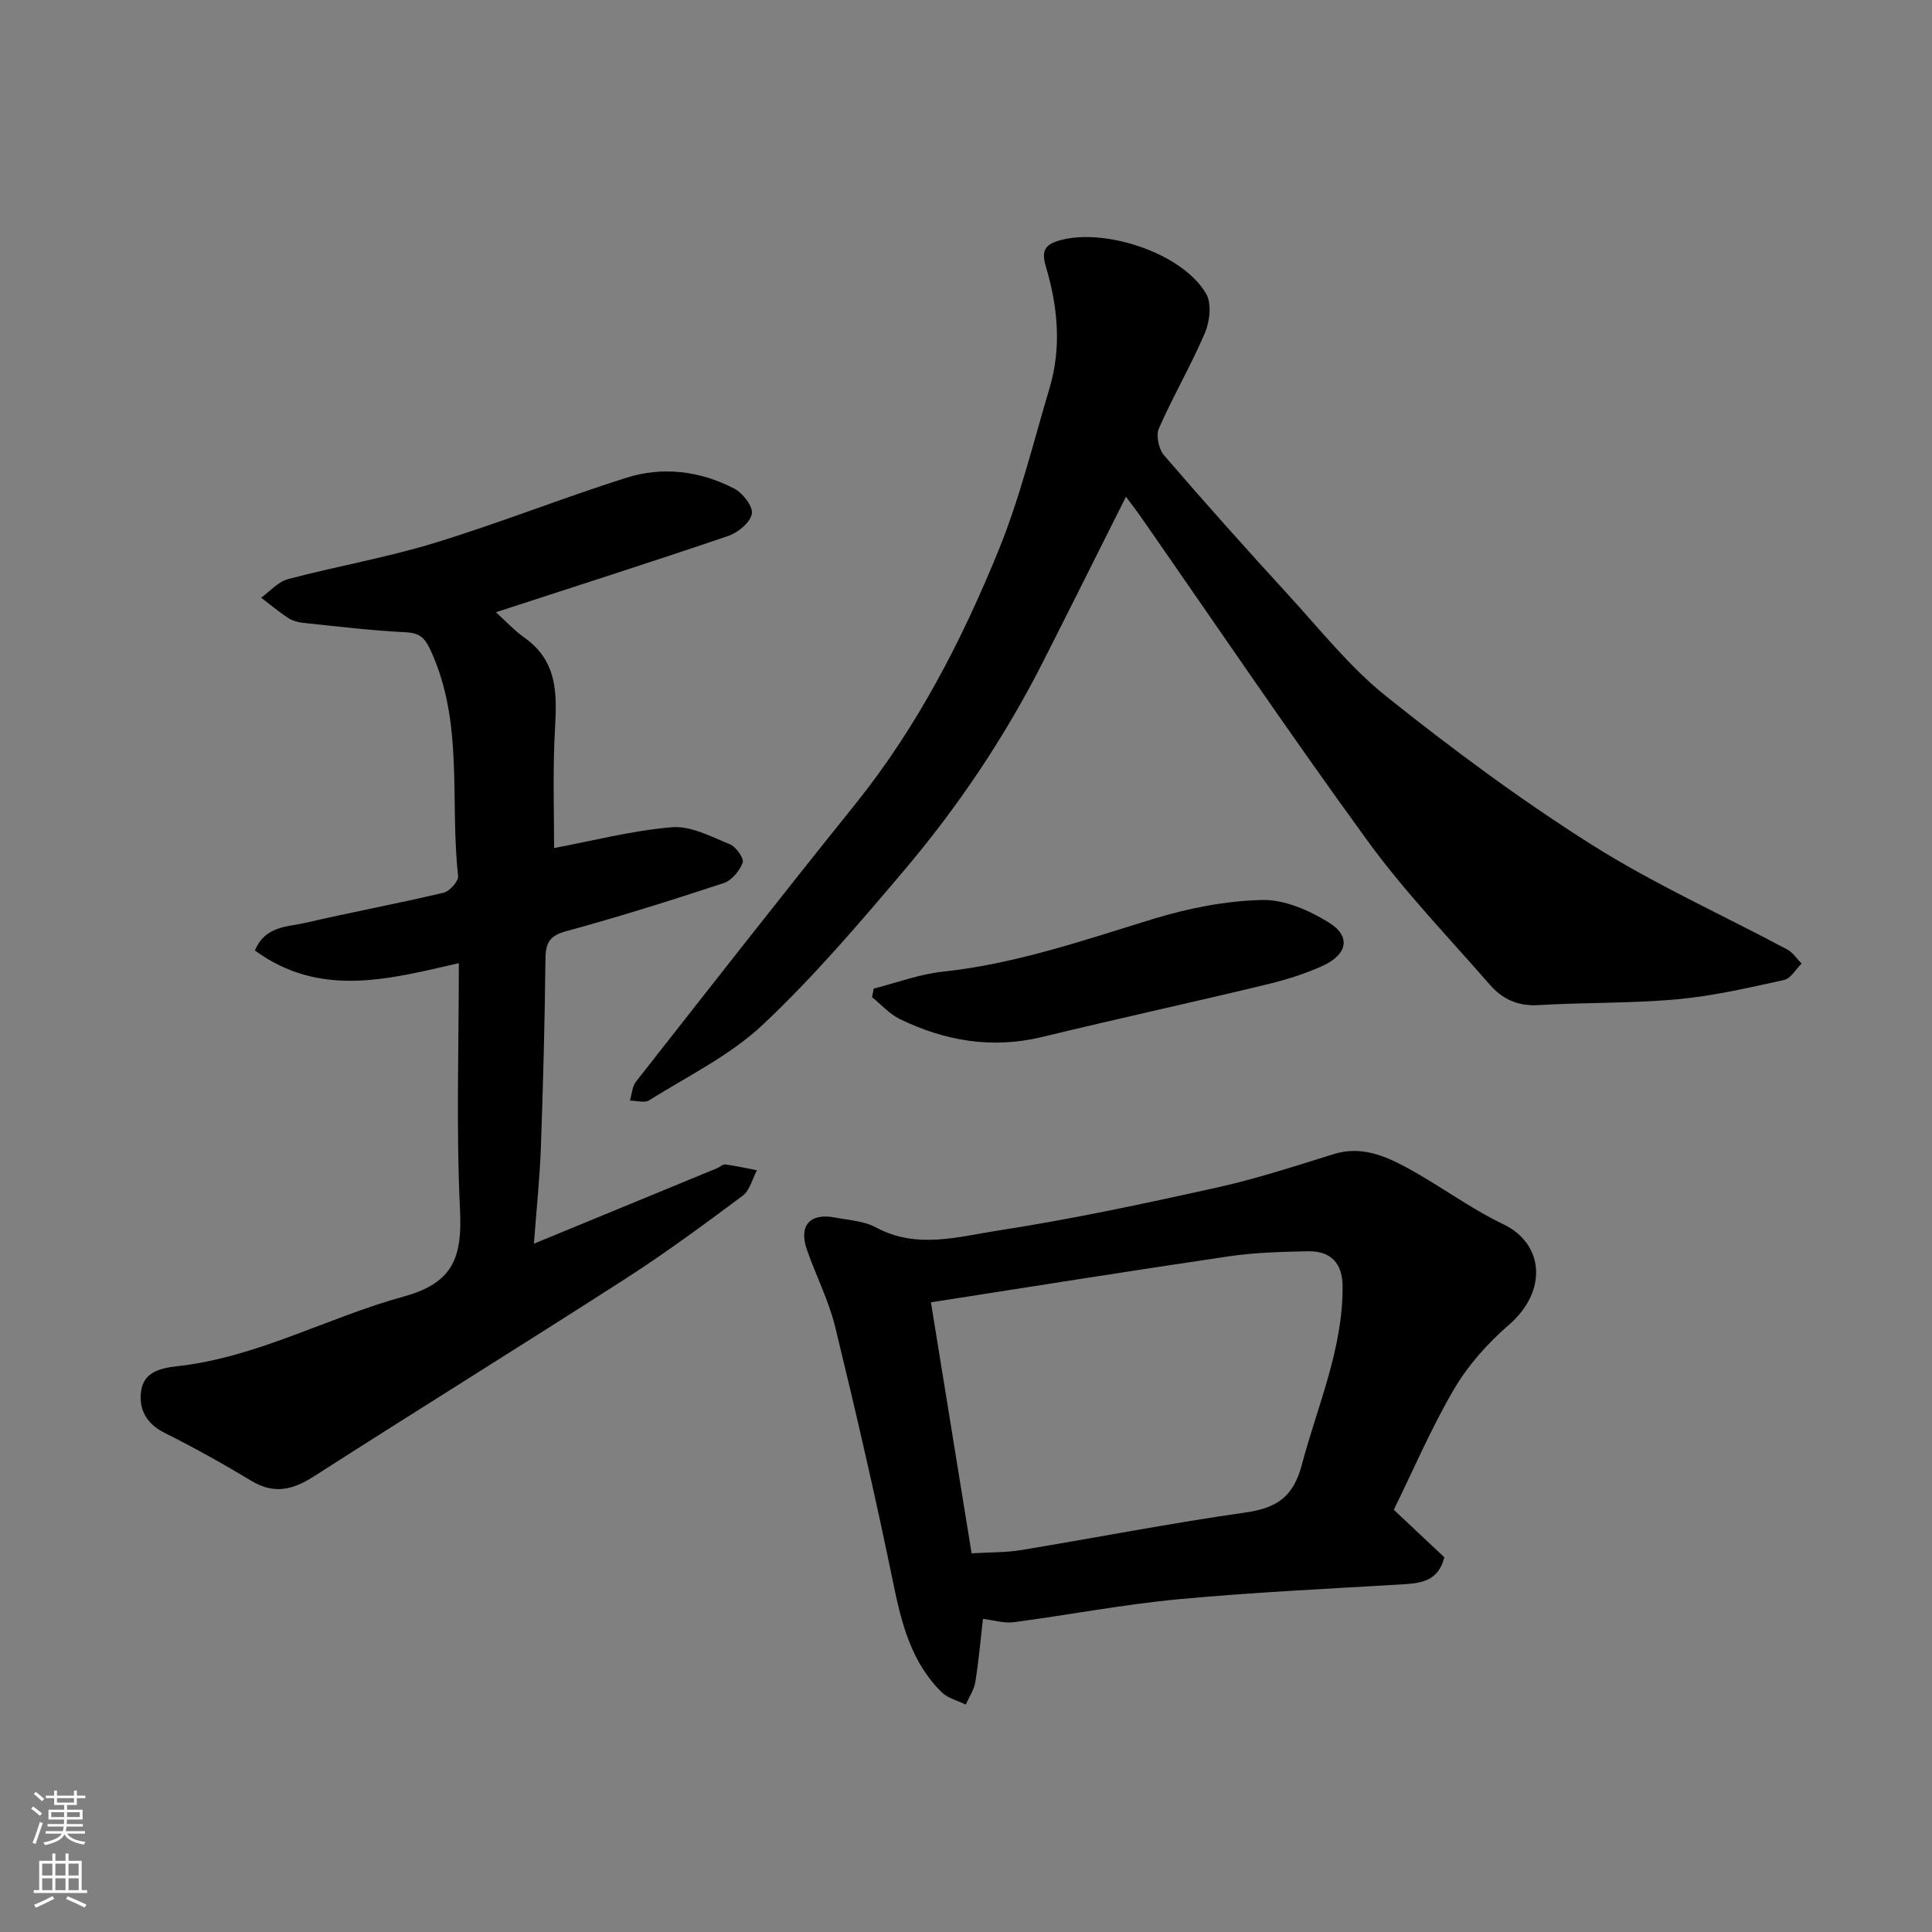
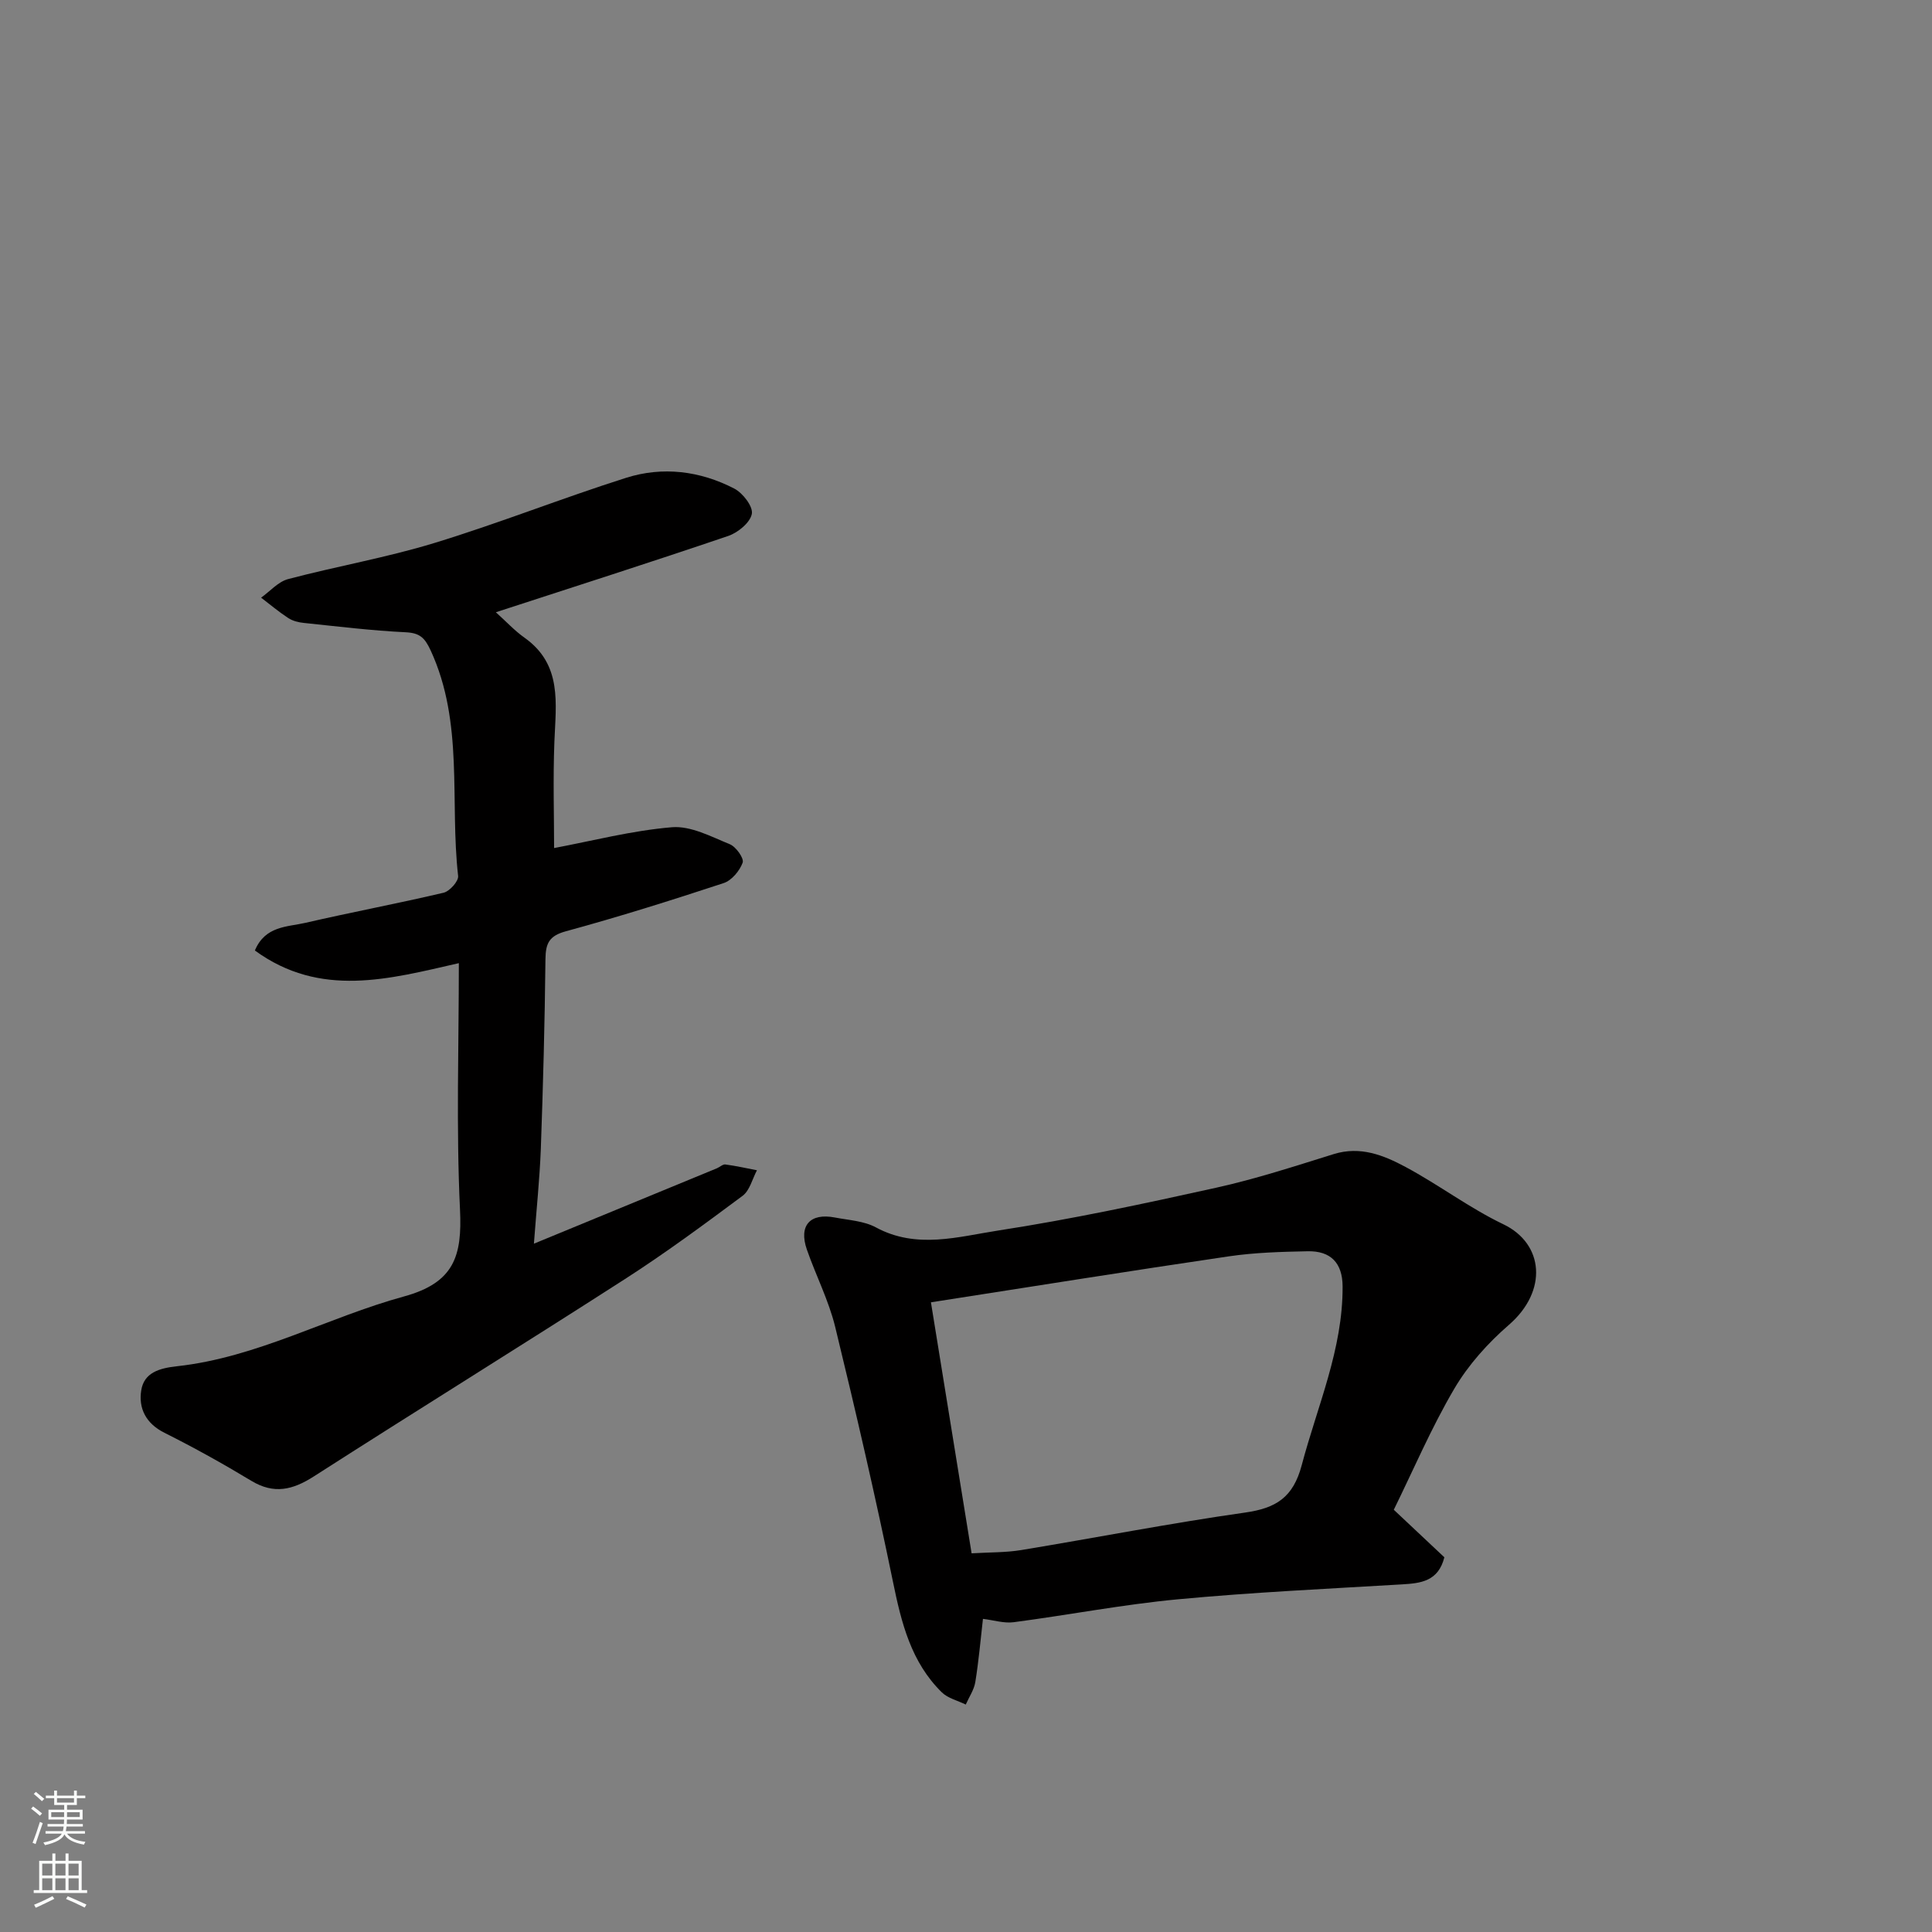
<svg xmlns="http://www.w3.org/2000/svg" enable-background="new 0 0 400 400" viewBox="0 0 400 400">
  <rect x="0" y="0" width="400" height="400" fill="#808080" stroke="none" />
  <g fill="#010000">
-     <path d="m233.12 102.84c-6.1 12.15-11.56 23.11-17.1 34.04-7.86 15.51-17.49 29.91-28.7 43.16-9.38 11.09-18.87 22.22-29.42 32.14-6.76 6.36-15.52 10.61-23.5 15.63-.96.6-2.64.06-3.98.05.4-1.32.46-2.91 1.26-3.92 15.06-19.2 30.1-38.42 45.39-57.44 12.83-15.97 22.1-33.95 29.74-52.73 4.38-10.78 7.15-22.23 10.49-33.42 2.51-8.41 1.71-16.86-.75-25.1-1.02-3.42-.22-4.67 3.14-5.56 9.23-2.45 25.18 2.71 30.04 11.16 1.16 2.02.74 5.71-.26 8.07-2.87 6.73-6.6 13.09-9.54 19.79-.64 1.46-.02 4.3 1.09 5.58 8.4 9.75 16.97 19.35 25.67 28.83 6.61 7.21 12.79 15.04 20.37 21.09 13.63 10.89 27.72 21.35 42.46 30.66 12.93 8.17 27.01 14.5 40.54 21.73 1.16.62 1.97 1.92 2.94 2.9-1.2 1.17-2.24 3.09-3.64 3.4-7.31 1.6-14.67 3.31-22.1 3.99-9.55.87-19.19.63-28.78 1.21-4.22.25-7.44-1.26-10-4.2-8.54-9.8-17.62-19.22-25.25-29.69-16.23-22.29-31.67-45.15-47.43-67.77-.69-.97-1.41-1.88-2.68-3.6z" />
    <path d="m110.54 257.49c13.53-5.57 25.71-10.58 37.89-15.61.6-.25 1.21-.86 1.75-.79 2.19.29 4.36.78 6.54 1.2-.96 1.79-1.49 4.18-2.96 5.28-7.98 5.94-16.01 11.87-24.38 17.25-21.38 13.75-43.01 27.14-64.41 40.86-4.37 2.8-8.24 3.74-12.93.91-5.86-3.54-11.87-6.88-18-9.95-3.84-1.92-5.39-5.07-4.8-8.78s3.79-4.6 7.45-5c16.56-1.82 31.17-10.12 46.94-14.44 10.45-2.86 12.06-8.43 11.61-17.95-.81-16.94-.24-33.95-.24-51.06-14.43 3.29-28.66 7.28-42.23-2.62 2.13-5.11 6.69-4.86 10.43-5.72 9.52-2.2 19.13-4 28.64-6.24 1.26-.3 3.13-2.4 3.01-3.47-1.76-15.57 1.24-31.7-5.69-46.7-1.24-2.67-2.28-3.62-5.21-3.76-7.03-.34-14.04-1.2-21.04-1.93-1.11-.11-2.31-.41-3.23-1.01-1.96-1.28-3.76-2.8-5.62-4.22 1.85-1.32 3.52-3.29 5.57-3.84 10.05-2.66 20.35-4.44 30.27-7.47 13.37-4.08 26.39-9.27 39.72-13.5 7.59-2.41 15.33-1.44 22.41 2.23 1.76.91 3.92 3.72 3.63 5.23-.34 1.8-2.86 3.88-4.88 4.57-15.81 5.38-31.73 10.46-48.12 15.8 2.13 1.91 3.87 3.81 5.92 5.26 7.88 5.58 6.5 13.62 6.2 21.56-.3 7.69-.06 15.41-.06 22 7.9-1.48 16.09-3.62 24.4-4.31 3.89-.32 8.11 1.94 11.98 3.52 1.28.52 2.98 2.92 2.66 3.81-.62 1.7-2.28 3.7-3.95 4.24-10.81 3.56-21.67 6.98-32.65 9.97-3.51.96-4.19 2.52-4.23 5.8-.14 13.1-.49 26.2-.96 39.29-.24 6.23-.9 12.45-1.43 19.59z" />
    <path d="m288.57 312.58c4.08 3.83 7.31 6.87 10.47 9.84-1.26 4.98-4.86 5.38-8.8 5.61-15.47.92-30.96 1.64-46.38 3.09-11.37 1.07-22.64 3.25-33.98 4.74-2.02.27-4.17-.43-6.37-.69-.5 4.36-.88 8.74-1.58 13.07-.26 1.62-1.3 3.12-1.98 4.67-1.68-.83-3.7-1.29-4.97-2.54-6.35-6.24-8.36-14.37-10.09-22.83-3.63-17.68-7.7-35.28-11.97-52.81-1.34-5.49-4-10.65-5.87-16.03-1.72-4.96.66-7.62 5.8-6.63 2.87.55 6.02.71 8.5 2.05 8.43 4.56 17.05 1.92 25.36.64 15.12-2.33 30.11-5.54 45.06-8.85 8.23-1.82 16.3-4.46 24.37-6.97 5.51-1.71 10.34.24 14.87 2.67 6.89 3.69 13.21 8.49 20.24 11.86 8.39 4.01 9.26 13.8 1.15 20.83-4.35 3.77-8.41 8.29-11.31 13.23-4.76 8.1-8.47 16.81-12.52 25.05zm-87.41 9.02c3.8-.23 7.1-.15 10.3-.68 15.45-2.55 30.83-5.56 46.32-7.76 6.42-.91 9.96-3.13 11.73-9.82 3.24-12.26 8.54-24.02 8.46-37.03-.03-4.83-2.46-7.36-7.26-7.25-5.43.11-10.91.26-16.28 1.05-20.35 2.99-40.66 6.25-61.69 9.52 2.8 17.24 5.61 34.57 8.42 51.97z" />
-     <path d="m180.89 204.68c4.77-1.21 9.49-3 14.33-3.51 15.06-1.6 29.19-6.52 43.53-10.91 7.26-2.22 14.98-3.75 22.53-3.93 4.65-.11 9.84 2.16 13.94 4.73 4.49 2.82 3.76 6.53-1.33 8.88-3.81 1.75-7.91 2.99-12 3.97-15.35 3.69-30.77 7.06-46.11 10.78-10.36 2.51-20.11.85-29.47-3.7-2.15-1.04-3.85-3-5.76-4.53.11-.61.23-1.2.34-1.78z" />
  </g>
  <path d="m6.44 374.46.42-.45c.65.47 1.27.95 1.85 1.44l-.45.49c-.65-.56-1.25-1.06-1.82-1.48m.93 7.33-.63-.26c.55-1.36 1.05-2.8 1.52-4.33.19.1.38.19.59.27-.46 1.29-.95 2.73-1.48 4.32m-.38-10.38.44-.42c.43.34 1.01.82 1.74 1.44l-.49.49c-.53-.51-1.09-1.01-1.69-1.51m2.5.35h1.72v-1.04h.59v1.04h3.52v-1.04h.59v1.04h1.75v.53h-1.75v1.42h-2.03v.97h3.22v2.03h-3.24c0 .35-.01.66-.03.93h3.32v.53h-3.37c-.03.27-.08.58-.15.94h3.96v.53h-3.71c.67.92 1.93 1.48 3.79 1.68-.13.24-.23.44-.29.59-2.13-.38-3.48-1.08-4.04-2.12-.43.97-1.77 1.72-4.03 2.23-.09-.19-.2-.37-.33-.55 2.1-.42 3.37-1.03 3.81-1.83h-3.36v-.53h3.58c.08-.29.13-.61.16-.94h-3.33v-.53h3.39c.02-.27.04-.58.04-.93h-3.23v-2.03h3.25v-.97h-2.07v-1.42h-1.73zm1.12 3.44v1h2.65c.01-.3.02-.44.01-.4v-.25-.35zm1.19-2h3.52v-.91h-3.52zm4.71 2h-2.63v.59c0 .15-.01.28-.01.4h2.64z" fill="#fafbfa" />
  <path d="m13.56 383.74h.63v1.52h2.72v6.07h1.13v.6h-11.06v-.6h1.13v-6.07h2.73v-1.52h.63v1.52h2.1v-1.52zm-2.69 8.83.38.56c-1.24.63-2.53 1.25-3.85 1.85-.1-.21-.21-.42-.34-.63 1.36-.55 2.63-1.15 3.81-1.78m-2.13-4.27h2.1v-2.45h-2.1zm0 3.04h2.1v-2.46h-2.1zm2.72-3.04h2.1v-2.45h-2.1zm0 3.04h2.1v-2.46h-2.1zm6.07 3.6c-1.41-.71-2.7-1.3-3.86-1.78l.35-.56c1.45.62 2.75 1.19 3.88 1.72zm-1.25-9.09h-2.1v2.45h2.1zm-2.09 5.49h2.1v-2.46h-2.1z" fill="#fafbfa" />
</svg>